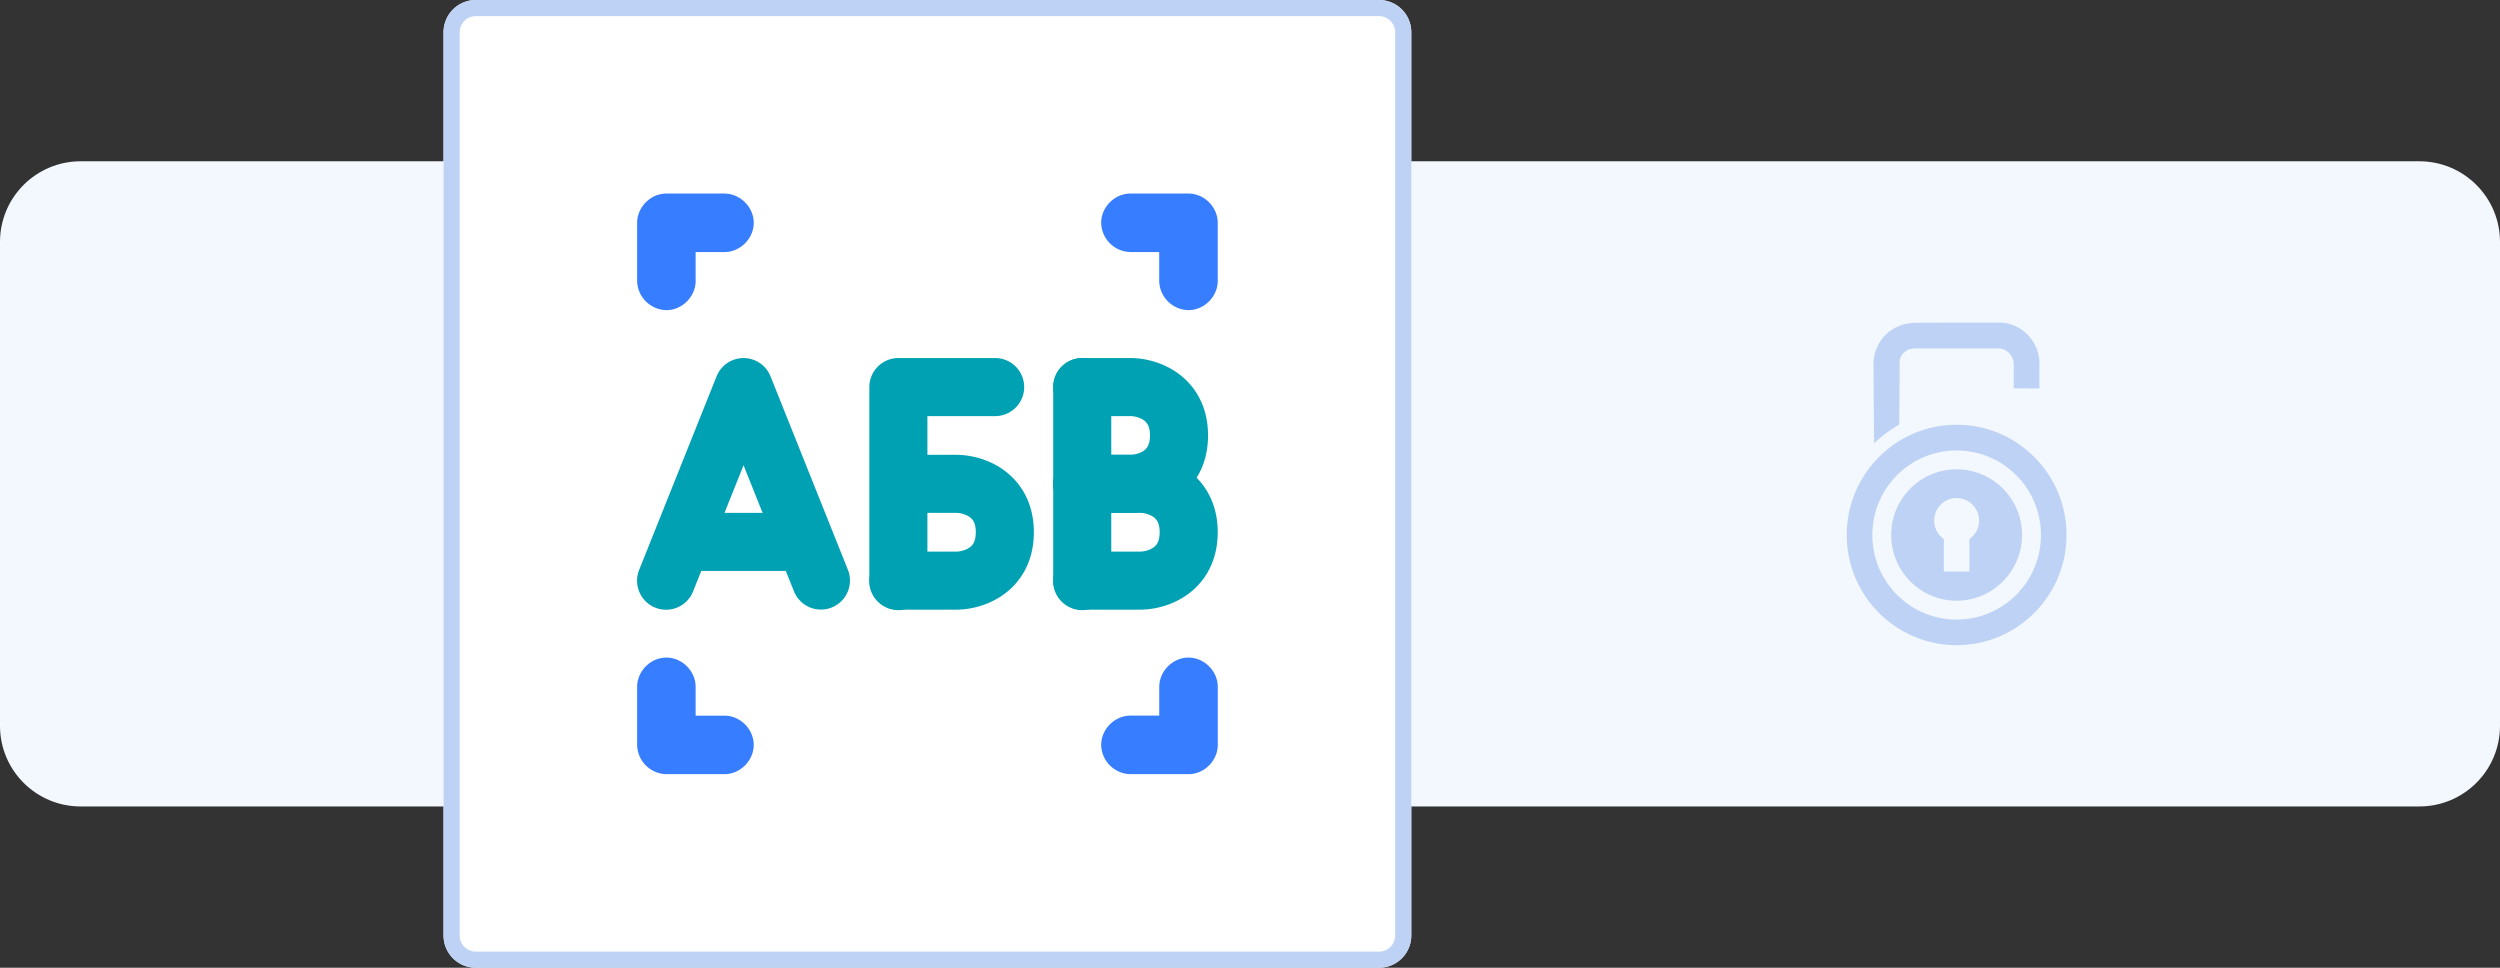
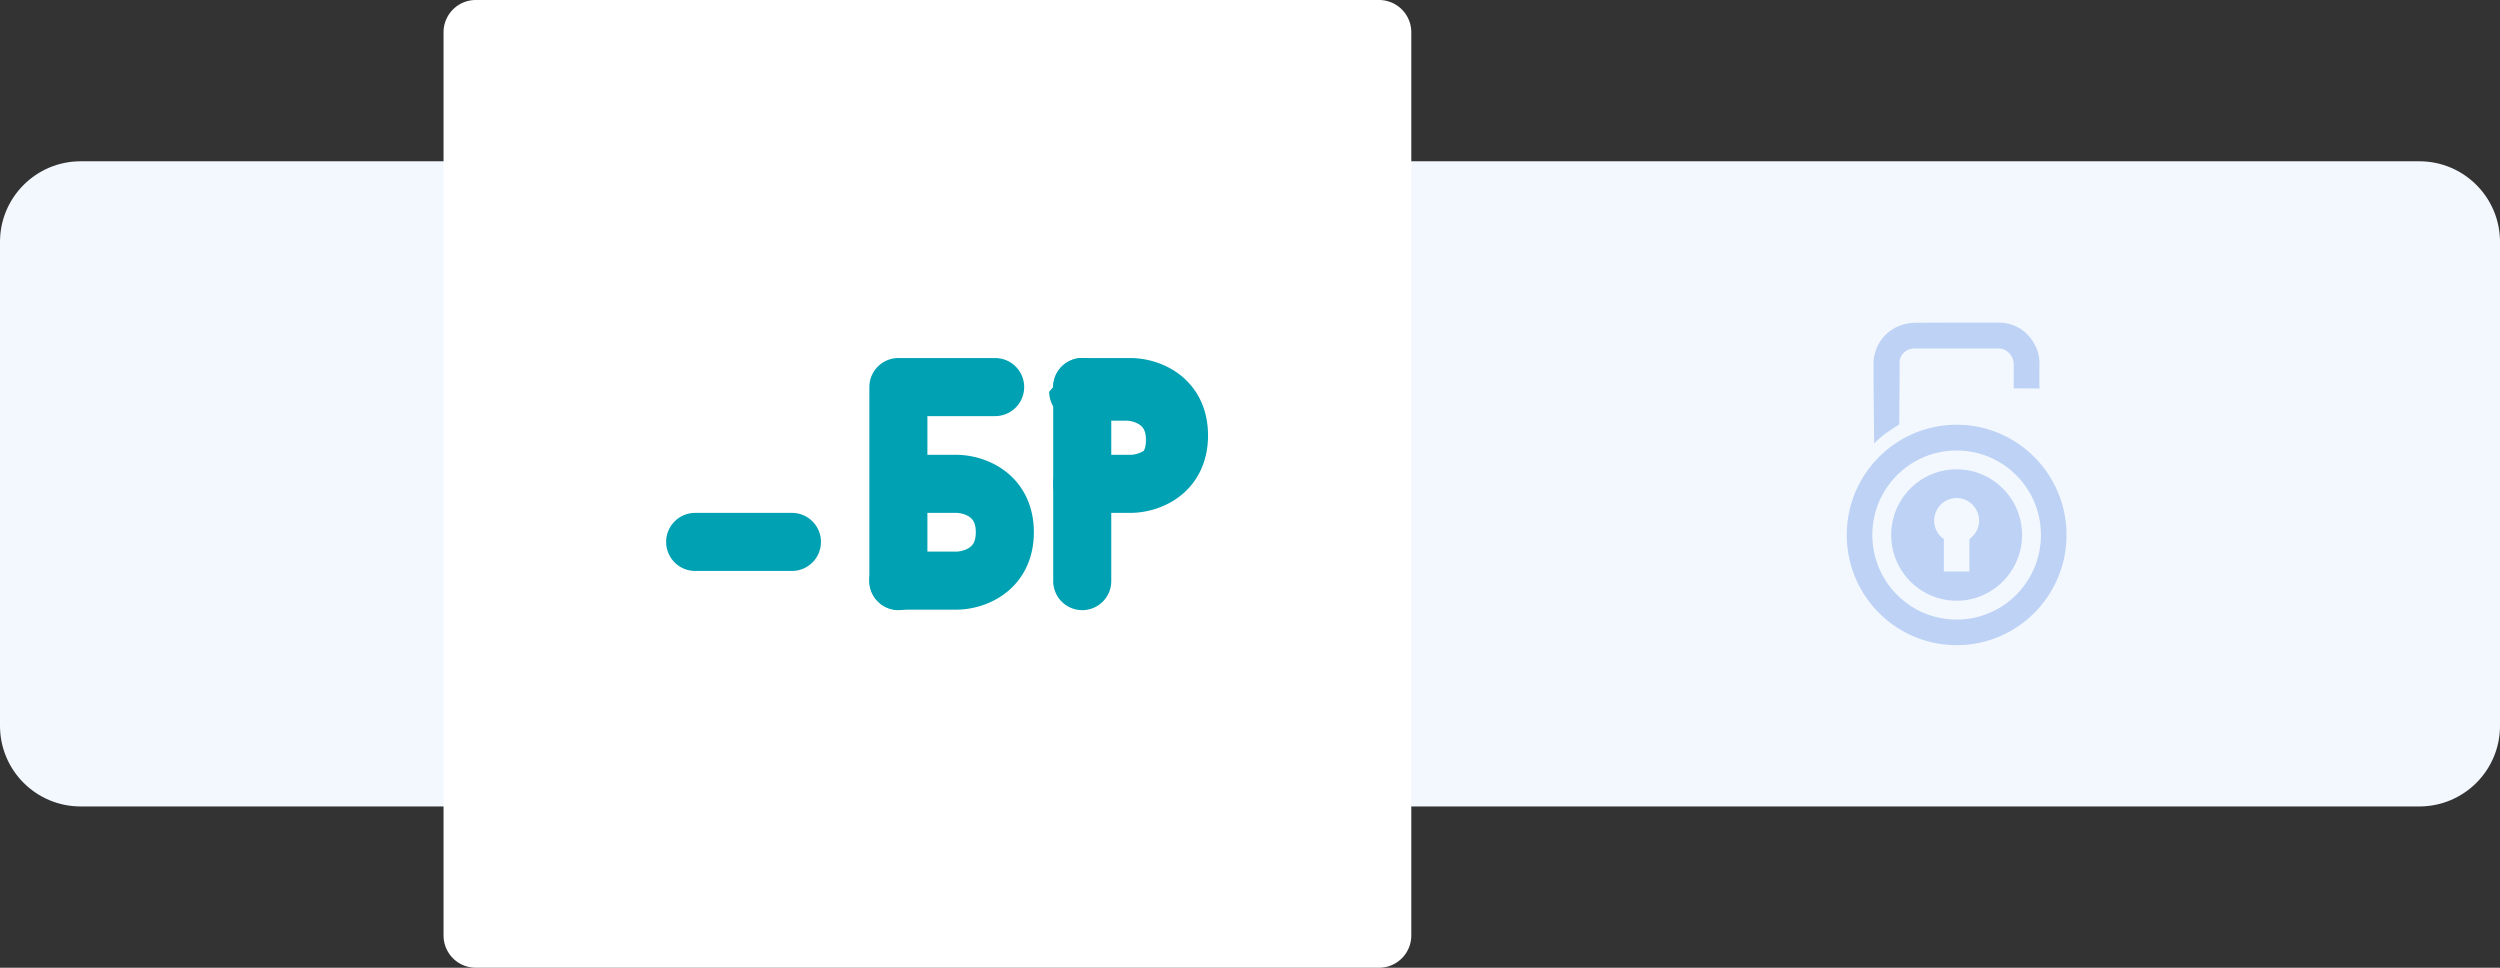
<svg xmlns="http://www.w3.org/2000/svg" width="310" height="120" fill="none">
  <rect width="100%" height="100%" fill="#333333" stroke="none" />
  <path fill="url(#a)" d="M0 30c0-5.523 4.477-10 10-10h290c5.523 0 10 4.477 10 10v60c0 5.523-4.477 10-10 10H10c-5.523 0-10-4.477-10-10z" />
  <path fill="#bdd2f5" fill-rule="evenodd" d="M242.623 52.669c7.524 0 13.624 6.121 13.624 13.666 0 7.544-6.1 13.665-13.624 13.665C235.1 80 229 73.879 229 66.335c0-7.545 6.1-13.666 13.623-13.666m-10.227 2.318s.813-.813 1.565-1.342c.773-.529 1.546-1.017 1.546-1.017s.061-6.67.04-7.605c-.04-.956.773-1.81 1.851-1.81h10.431c.894-.02 1.87.813 1.87 1.952v2.99l3.193.02s-.021-1.139 0-3.213c0-2.074-1.729-4.962-5.104-4.962-3.355 0-6.568 0-10.085.02-3.538 0-5.389 2.664-5.389 5.105 0 2.42.082 9.862.082 9.862m10.227 3.213c4.474 0 8.113 3.64 8.113 8.135s-3.639 8.154-8.113 8.154c-4.493 0-8.113-3.66-8.113-8.154 0-4.495 3.62-8.135 8.113-8.135m0 3.559c1.525 0 2.786 1.26 2.786 2.806 0 .936-.488 1.77-1.2 2.278v4.026h-3.172v-4.026a2.77 2.77 0 0 1-1.199-2.278c0-1.545 1.24-2.806 2.785-2.806m0-5.897c5.775 0 10.452 4.677 10.452 10.473 0 5.795-4.677 10.493-10.452 10.493-5.774 0-10.451-4.698-10.451-10.493 0-5.796 4.677-10.473 10.451-10.473" clip-rule="evenodd" />
  <path fill="#fff" d="M55 4a4 4 0 0 1 4-4h112a4 4 0 0 1 4 4v112a4 4 0 0 1-4 4H59a4 4 0 0 1-4-4z" />
-   <path fill="#bdd2f5" fill-rule="evenodd" d="M59 2a2 2 0 0 0-2 2v112a2 2 0 0 0 2 2h112a2 2 0 0 0 2-2V4a2 2 0 0 0-2-2zm0-2a4 4 0 0 0-4 4v112a4 4 0 0 0 4 4h112a4 4 0 0 0 4-4V4a4 4 0 0 0-4-4z" clip-rule="evenodd" />
-   <path fill="#377dff" d="M150.999 34.827c0 1.955-1.674 3.629-3.628 3.629a3.695 3.695 0 0 1-3.629-3.626v-3.576h-3.566a3.695 3.695 0 0 1-3.629-3.622v-.003c-.003-1.955 1.671-3.629 3.629-3.629h7.198c1.951 0 3.625 1.674 3.625 3.629zm-64.738 0c0 1.955-1.674 3.629-3.625 3.629a3.694 3.694 0 0 1-3.632-3.63V27.63c0-1.955 1.674-3.629 3.629-3.629h7.194c1.959 0 3.636 1.674 3.636 3.629 0 1.95-1.674 3.625-3.628 3.625h-3.578v3.573zm57.488 50.342c0-1.955 1.674-3.629 3.625-3.629 1.955 0 3.629 1.674 3.629 3.629v7.198c0 1.955-1.674 3.629-3.629 3.629h-7.198a3.694 3.694 0 0 1-3.629-3.626v-.003c0-1.951 1.674-3.629 3.629-3.629h3.57v-3.566zm-64.745 0c0-1.955 1.674-3.629 3.629-3.629 1.95 0 3.624 1.674 3.624 3.629v3.57h3.574c1.955 0 3.629 1.677 3.629 3.628 0 1.955-1.674 3.629-3.63 3.629h-7.198a3.694 3.694 0 0 1-3.628-3.626v-7.2z" />
-   <path fill="#00a1b3" fill-rule="evenodd" d="M92.2 44.399a3.6 3.6 0 0 1 3.342 2.263l9.6 23.998a3.6 3.6 0 0 1-6.685 2.674L92.2 57.691l-6.257 15.643a3.6 3.6 0 1 1-6.685-2.674l9.6-23.998a3.6 3.6 0 0 1 3.342-2.263" clip-rule="evenodd" />
  <path fill="#00a1b3" fill-rule="evenodd" d="M82.602 67.197a3.6 3.6 0 0 1 3.6-3.6H98.2a3.6 3.6 0 1 1 0 7.2h-12a3.6 3.6 0 0 1-3.6-3.6zm25.197-19.199a3.6 3.6 0 0 1 3.6-3.6h11.999a3.6 3.6 0 0 1 0 7.2h-8.4v20.399a3.6 3.6 0 1 1-7.199 0z" clip-rule="evenodd" />
  <path fill="#00a1b3" fill-rule="evenodd" d="M108.999 59.998a3.6 3.6 0 0 1 3.6-3.6h5.999c1.576 0 3.86.443 5.853 1.878 2.177 1.567 3.747 4.148 3.747 7.721s-1.57 6.154-3.747 7.721c-1.993 1.435-4.277 1.879-5.853 1.879h-7.199a3.6 3.6 0 1 1 0-7.2h7.199c.424 0 1.14-.157 1.647-.522.217-.156.379-.337.497-.566.117-.226.256-.626.256-1.312s-.139-1.086-.256-1.312a1.6 1.6 0 0 0-.497-.566c-.507-.365-1.223-.522-1.647-.522h-5.999a3.6 3.6 0 0 1-3.6-3.6zm25.198-15.6a3.6 3.6 0 0 1 3.6 3.6v23.999a3.6 3.6 0 1 1-7.199 0V47.998a3.6 3.6 0 0 1 3.599-3.6" clip-rule="evenodd" />
-   <path fill="#00a1b3" fill-rule="evenodd" d="M130.598 47.998a3.6 3.6 0 0 1 3.599-3.6h6c1.576 0 3.86.444 5.853 1.879 2.177 1.567 3.746 4.148 3.746 7.72 0 3.574-1.569 6.154-3.746 7.722-1.993 1.435-4.277 1.878-5.853 1.878h-6a3.6 3.6 0 0 1 0-7.2h6c.424 0 1.14-.156 1.646-.52a1.6 1.6 0 0 0 .498-.567c.117-.226.256-.626.256-1.312s-.139-1.086-.256-1.312a1.6 1.6 0 0 0-.498-.566c-.506-.365-1.222-.522-1.646-.522h-6a3.6 3.6 0 0 1-3.599-3.6" clip-rule="evenodd" />
-   <path fill="#00a1b3" fill-rule="evenodd" d="M130.598 59.998a3.6 3.6 0 0 1 3.599-3.6h7.2c1.576 0 3.86.443 5.853 1.878 2.177 1.567 3.746 4.148 3.746 7.721s-1.569 6.154-3.746 7.721c-1.993 1.435-4.277 1.879-5.853 1.879h-7.2a3.6 3.6 0 0 1 0-7.2h7.2c.424 0 1.14-.157 1.646-.522a1.6 1.6 0 0 0 .498-.566c.117-.226.256-.626.256-1.312s-.139-1.086-.256-1.312a1.6 1.6 0 0 0-.498-.566c-.506-.365-1.222-.522-1.646-.522h-7.2a3.6 3.6 0 0 1-3.599-3.6z" clip-rule="evenodd" />
+   <path fill="#00a1b3" fill-rule="evenodd" d="M130.598 47.998a3.6 3.6 0 0 1 3.599-3.6h6c1.576 0 3.86.444 5.853 1.879 2.177 1.567 3.746 4.148 3.746 7.72 0 3.574-1.569 6.154-3.746 7.722-1.993 1.435-4.277 1.878-5.853 1.878h-6a3.6 3.6 0 0 1 0-7.2h6c.424 0 1.14-.156 1.646-.52c.117-.226.256-.626.256-1.312s-.139-1.086-.256-1.312a1.6 1.6 0 0 0-.498-.566c-.506-.365-1.222-.522-1.646-.522h-6a3.6 3.6 0 0 1-3.599-3.6" clip-rule="evenodd" />
  <defs>
    <radialGradient id="a" cx="0" cy="0" r="1" gradientTransform="matrix(0 60 -155 0 155 60)" gradientUnits="userSpaceOnUse">
      <stop stop-color="#f3f8ff" />
      <stop offset="1" stop-color="#f3f8ff" />
    </radialGradient>
  </defs>
</svg>